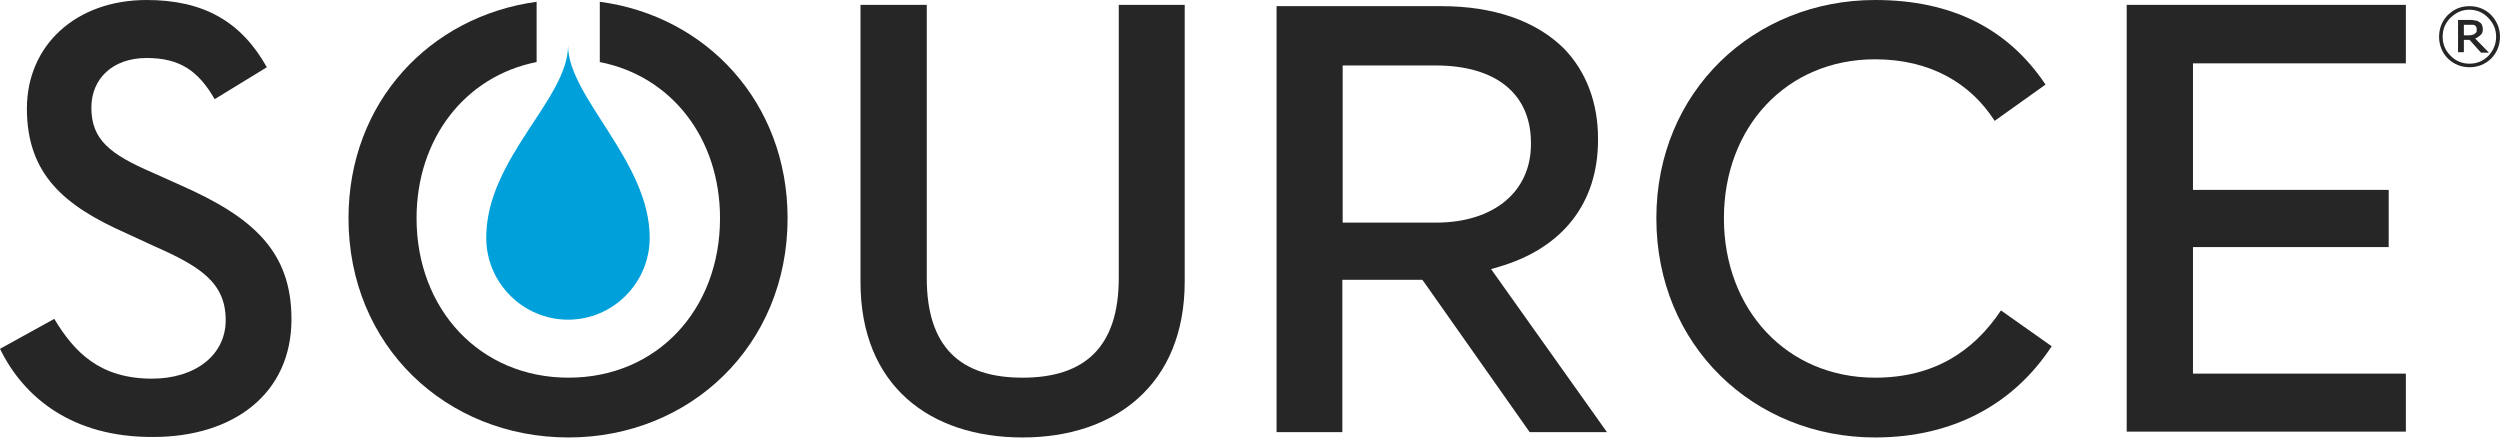
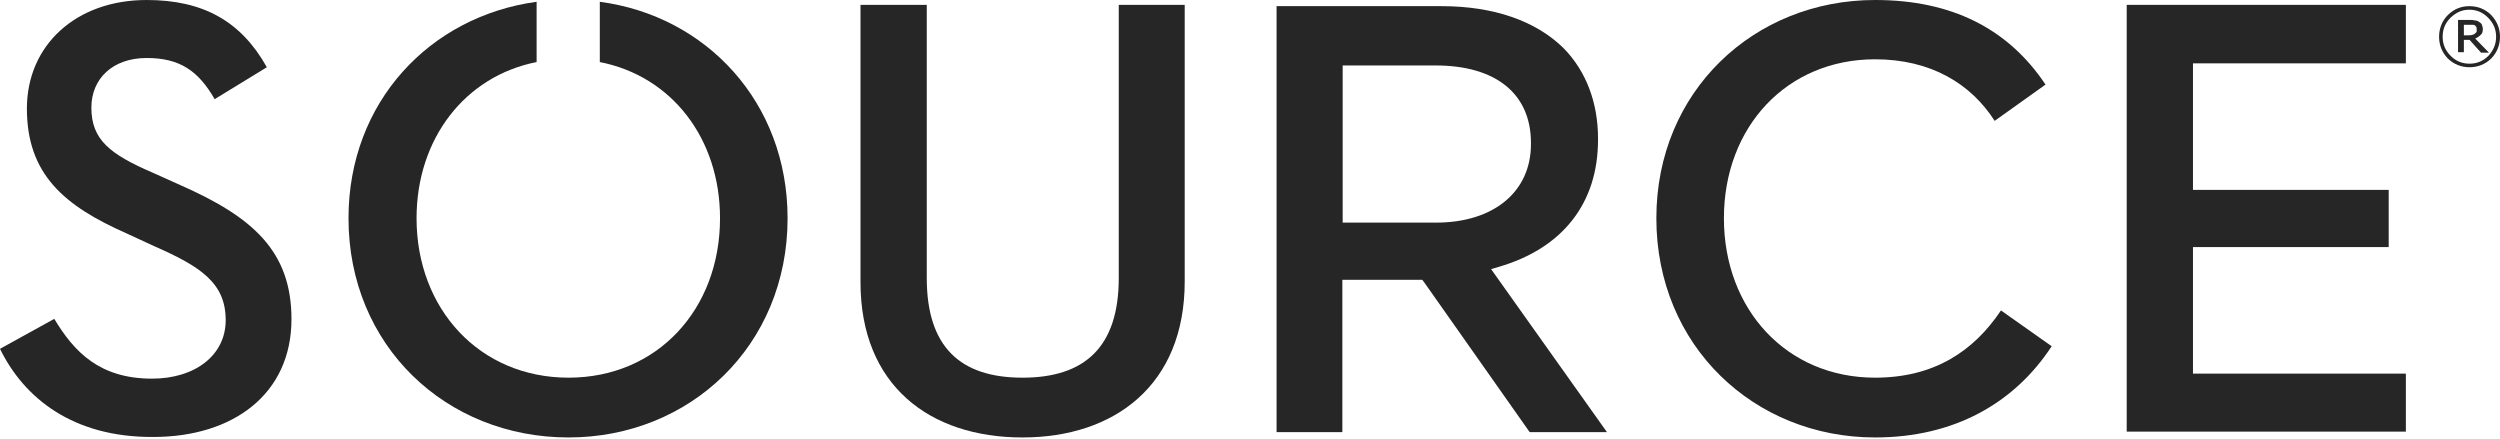
<svg xmlns="http://www.w3.org/2000/svg" version="1.2" viewBox="0 0 1543 271" width="1543" height="271">
  <title>ssssrrcc-svg</title>
  <style>
		.s0 { fill: #262626 } 
		.s1 { fill: #00a0da } 
	</style>
  <path id="Layer" class="s0" d="m0 215.3l33.5-18.5c12.3 20.5 28.1 36.9 60.3 36.9 26.7 0 45.5-14.5 45.5-36.1 0-23-15.5-33.1-44.2-45.7l-17.1-7.9c-38.2-16.9-61.4-36.3-61.4-77 0-39.1 30.3-67 73.9-67 34.9 0 58.3 13.1 74.2 41.5l-32.2 19.7c-10.1-17.5-21.5-25.4-42-25.4-21 0-34.1 12.8-34.1 30.6 0 19.7 11.2 28.7 37.9 40.2l16.9 7.6c44.7 19.7 68.7 40.7 68.7 82.8 0 46.2-36 72.7-85.3 72.7-49.9 0.3-79.9-24.3-94.6-54.4z" />
  <path id="Layer" class="s0" d="m531.1 174.1v-171.1h40.9v168.6c0 42.6 20.7 61.5 59.1 61.5 38.4 0 59.4-18.9 59.4-61.5v-168.6h40.7v170.8c0 63.9-43.4 96.2-100.1 96.2-57.2 0-100-32-100-95.9z" />
  <path id="Layer" class="s0" d="m1022.3 134.7c0-78.4 60.3-134.7 135-134.7 47.1 0 82 17.5 105.2 52.2l-31.4 22.4c-14.7-23-39.5-38-73.8-38-54.6 0-93.3 41.8-93.3 98.1 0 56.3 38.7 98.4 93.3 98.4 36.2 0 60.7-16.1 77.7-41.5l31.3 22.1c-22.9 35-60 56.3-109 56.3-74.7 0-135-56.6-135-135.3z" />
  <path id="Layer" class="s0" d="m1312.6 3h172.3v36.1h-131.4v78.1h120.8v35.3h-120.8v78.1h131.4v35.8h-172.3z" />
  <path id="Layer" class="s0" d="m370.2 1.1v37.2c44.4 8.7 74.2 47.2 74.2 96.4 0 56.3-38.8 98.4-93.5 98.4-54.8 0-93.8-42.3-93.8-98.4 0-49.2 30-87.7 74.1-96.4v-37.2c-66 9-116.1 62-116.1 133.6 0 78.7 60.2 135.3 135.8 135.3 74.9 0 135.2-56.6 135.2-135.3 0-71.6-50.2-124.9-115.9-133.6z" />
-   <path id="Layer" class="s1" d="m401 146.7c0 27.9-22.6 50.6-50.4 50.6-27.8 0-50.5-22.7-50.5-50.6 0-48.9 50.5-85.5 50.5-118.6 0 31.7 50.4 71.6 50.4 118.6z" />
  <path id="Layer" fill-rule="evenodd" class="s0" d="m877.8 172.7h-49.3v94h-40.6v-262.9h101.9c31.9 0 58.1 9 75.3 26 13.9 14.2 21.2 33.6 21.2 55.7v0.8c0 39.1-21.8 67-61.6 78.5l-4.4 1.3 71.5 100.6h-47.7l-65.2-92.6zm-49.1-35.3h57.6c35.7 0 58.6-19.1 58.6-48.4v-0.8c0-30.3-21.6-47.8-58.9-47.8h-57.3z" />
  <path id="Layer" fill-rule="evenodd" class="s0" d="m1543 22.7c0 5.2-1.9 9.8-5.4 13.4-3.6 3.5-8.2 5.4-13.4 5.4-5.2 0-9.8-1.9-13.4-5.4-3.5-3.6-5.4-8.2-5.4-13.4 0-5.2 1.9-9.9 5.4-13.4 3.9-3.8 8.2-5.5 13.4-5.5 5.2 0 9.8 1.9 13.4 5.5 3.5 3.8 5.4 8.2 5.4 13.4zm-2.4 0c0-4.7-1.7-8.5-5-11.8-3.2-3.3-7-4.9-11.7-4.9-4.6 0-8.2 1.9-11.4 4.9-3.3 3.3-4.9 7.1-4.9 11.8 0 4.6 1.6 8.4 4.9 11.7 3.2 3.3 7.1 4.9 11.7 4.9 4.6 0 8.4-1.6 11.7-4.9 3-3.3 4.7-7.1 4.7-11.7zm-4.4 9.8h-4.9l-7.1-7.9h-3.5v7.6h-3.6v-19.9h6.8c1.4 0 2.5 0 3.3 0.3 0.8 0 1.9 0.2 2.7 0.8 0.8 0.5 1.7 1.1 1.9 1.9 0.3 0.8 0.6 1.6 0.6 2.7 0 1.4-0.3 2.8-1.4 3.6-0.8 0.8-1.9 1.6-3.3 2.2zm-7.6-14.5c0-0.6 0-1.1-0.3-1.4-0.2-0.5-0.5-0.8-1.1-1.1-0.5-0.2-0.8-0.2-1.3-0.2-0.6 0-1.1 0-1.9 0h-3.3v6.5h2.7c0.8 0 1.7 0 2.5-0.3 0.8-0.2 1.1-0.2 1.6-0.8 0.6-0.3 0.8-0.8 1.1-1.1q0-0.4 0-1.6z" />
</svg>